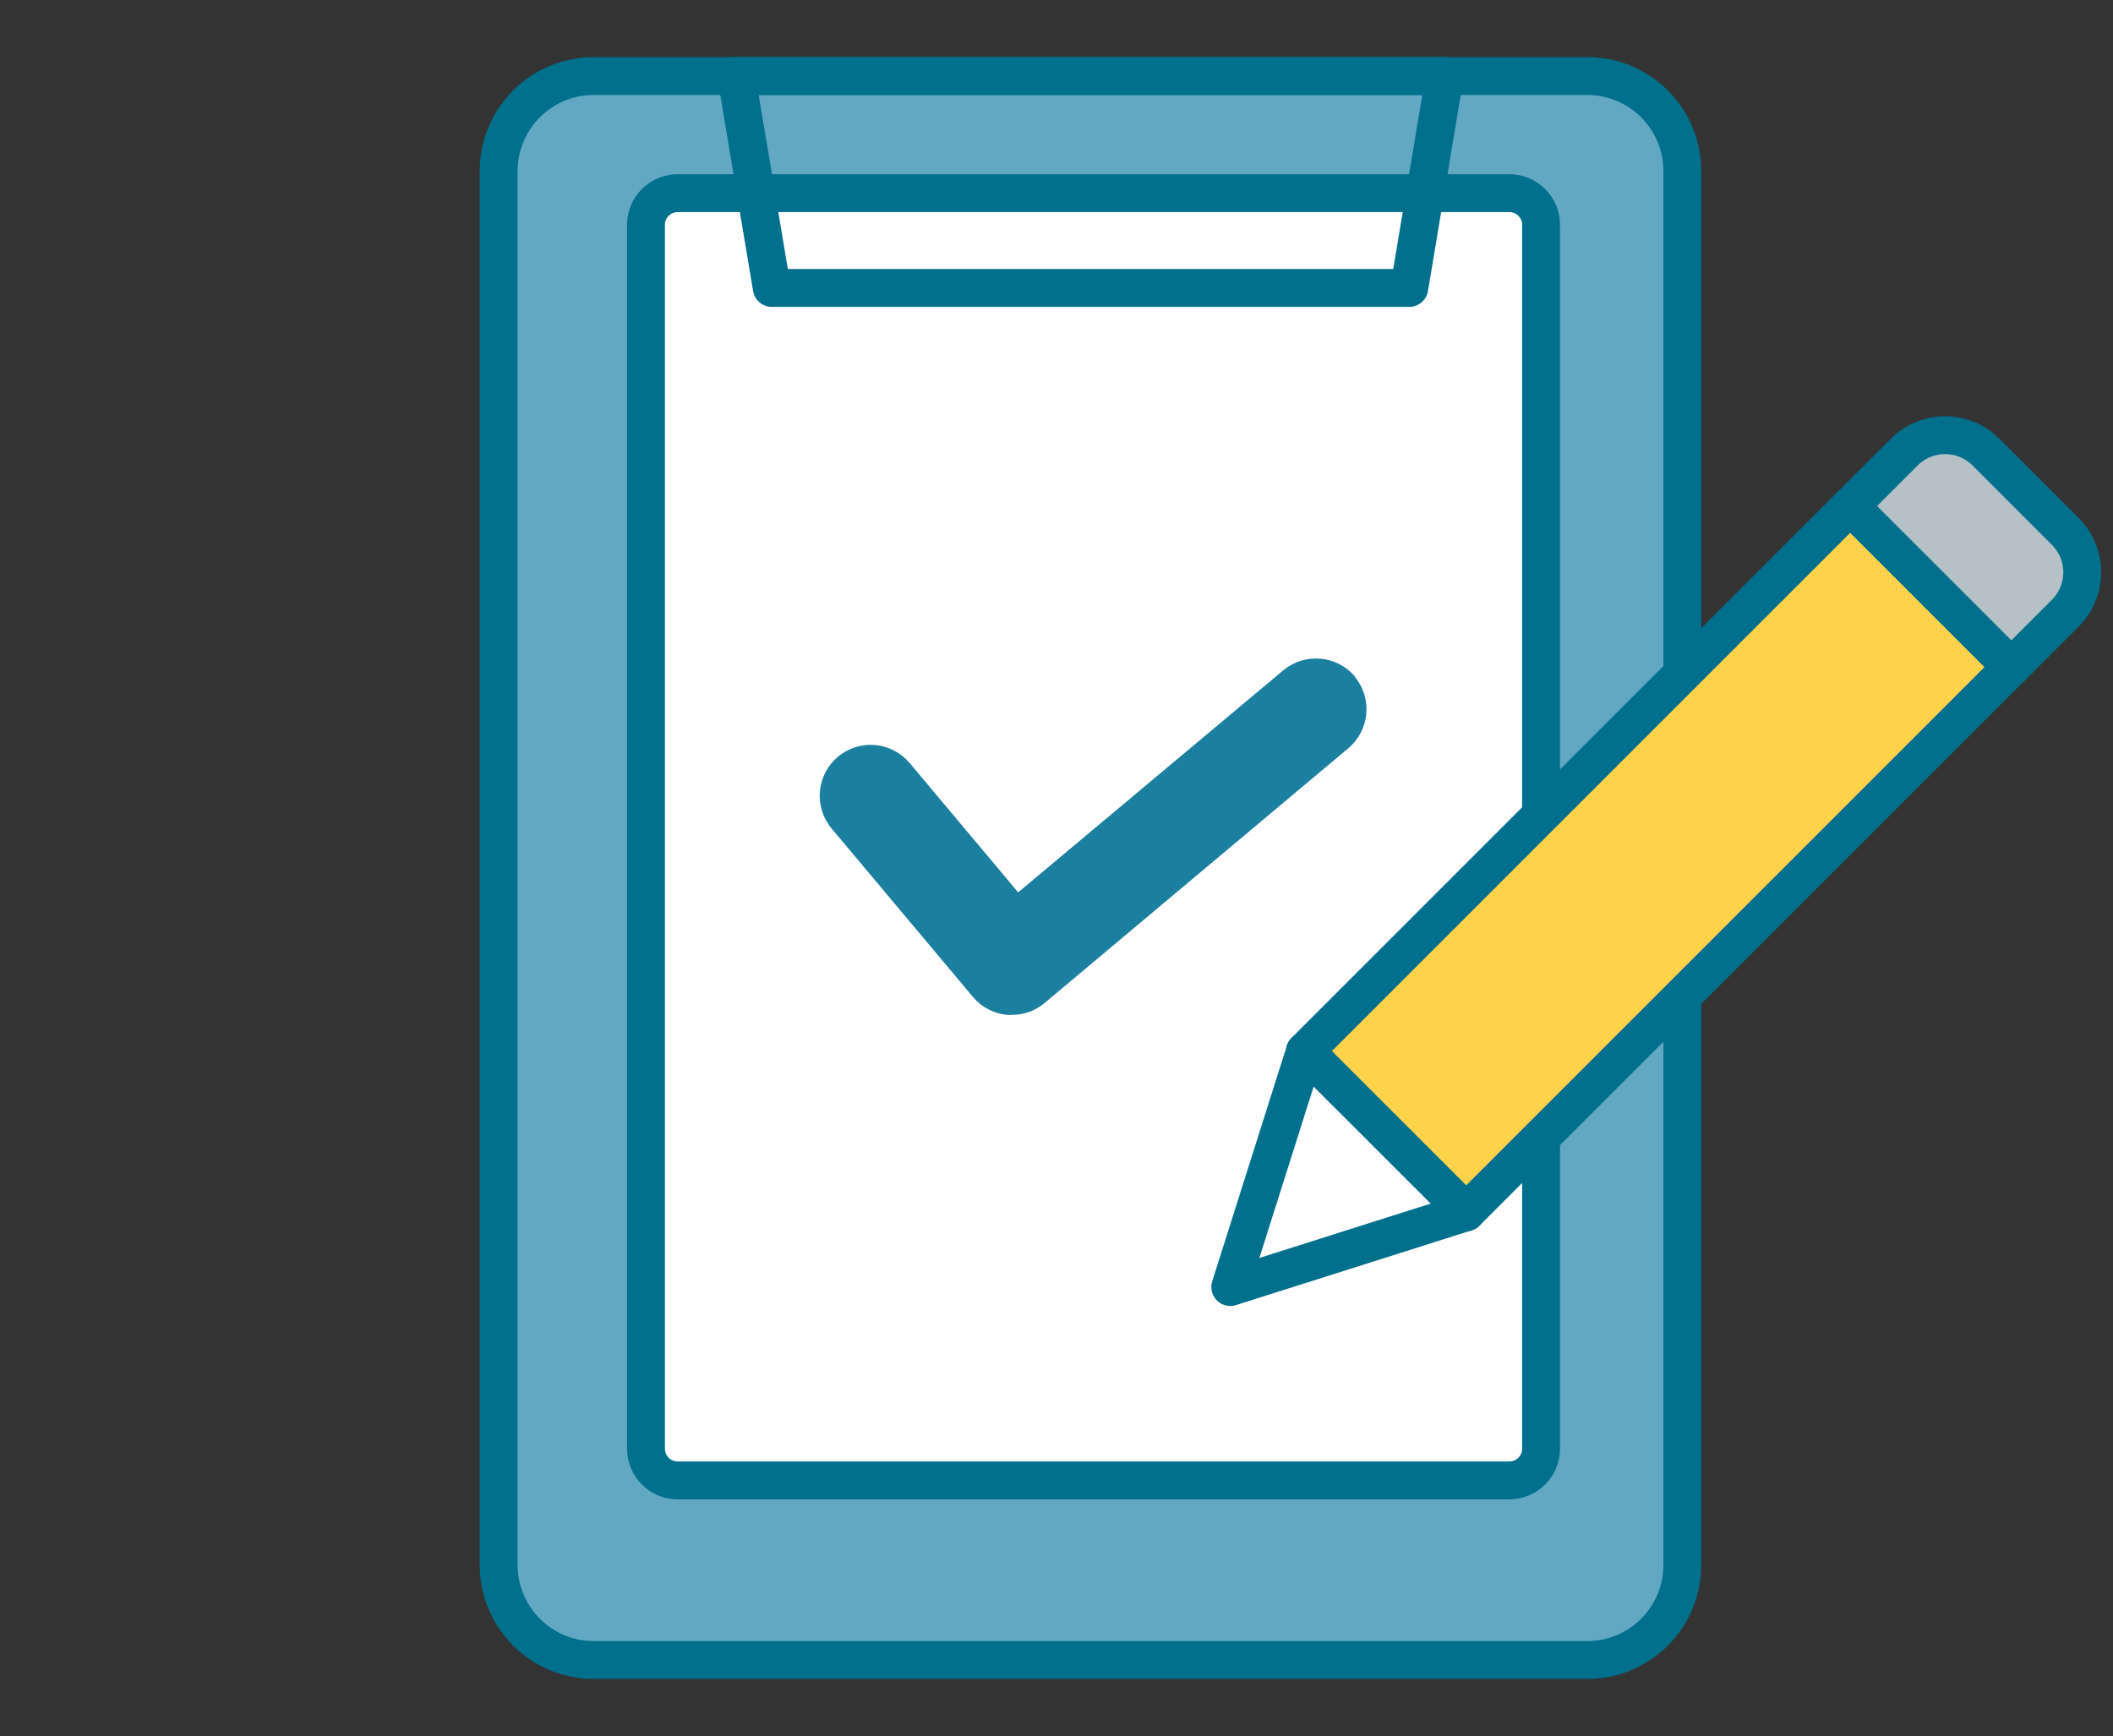
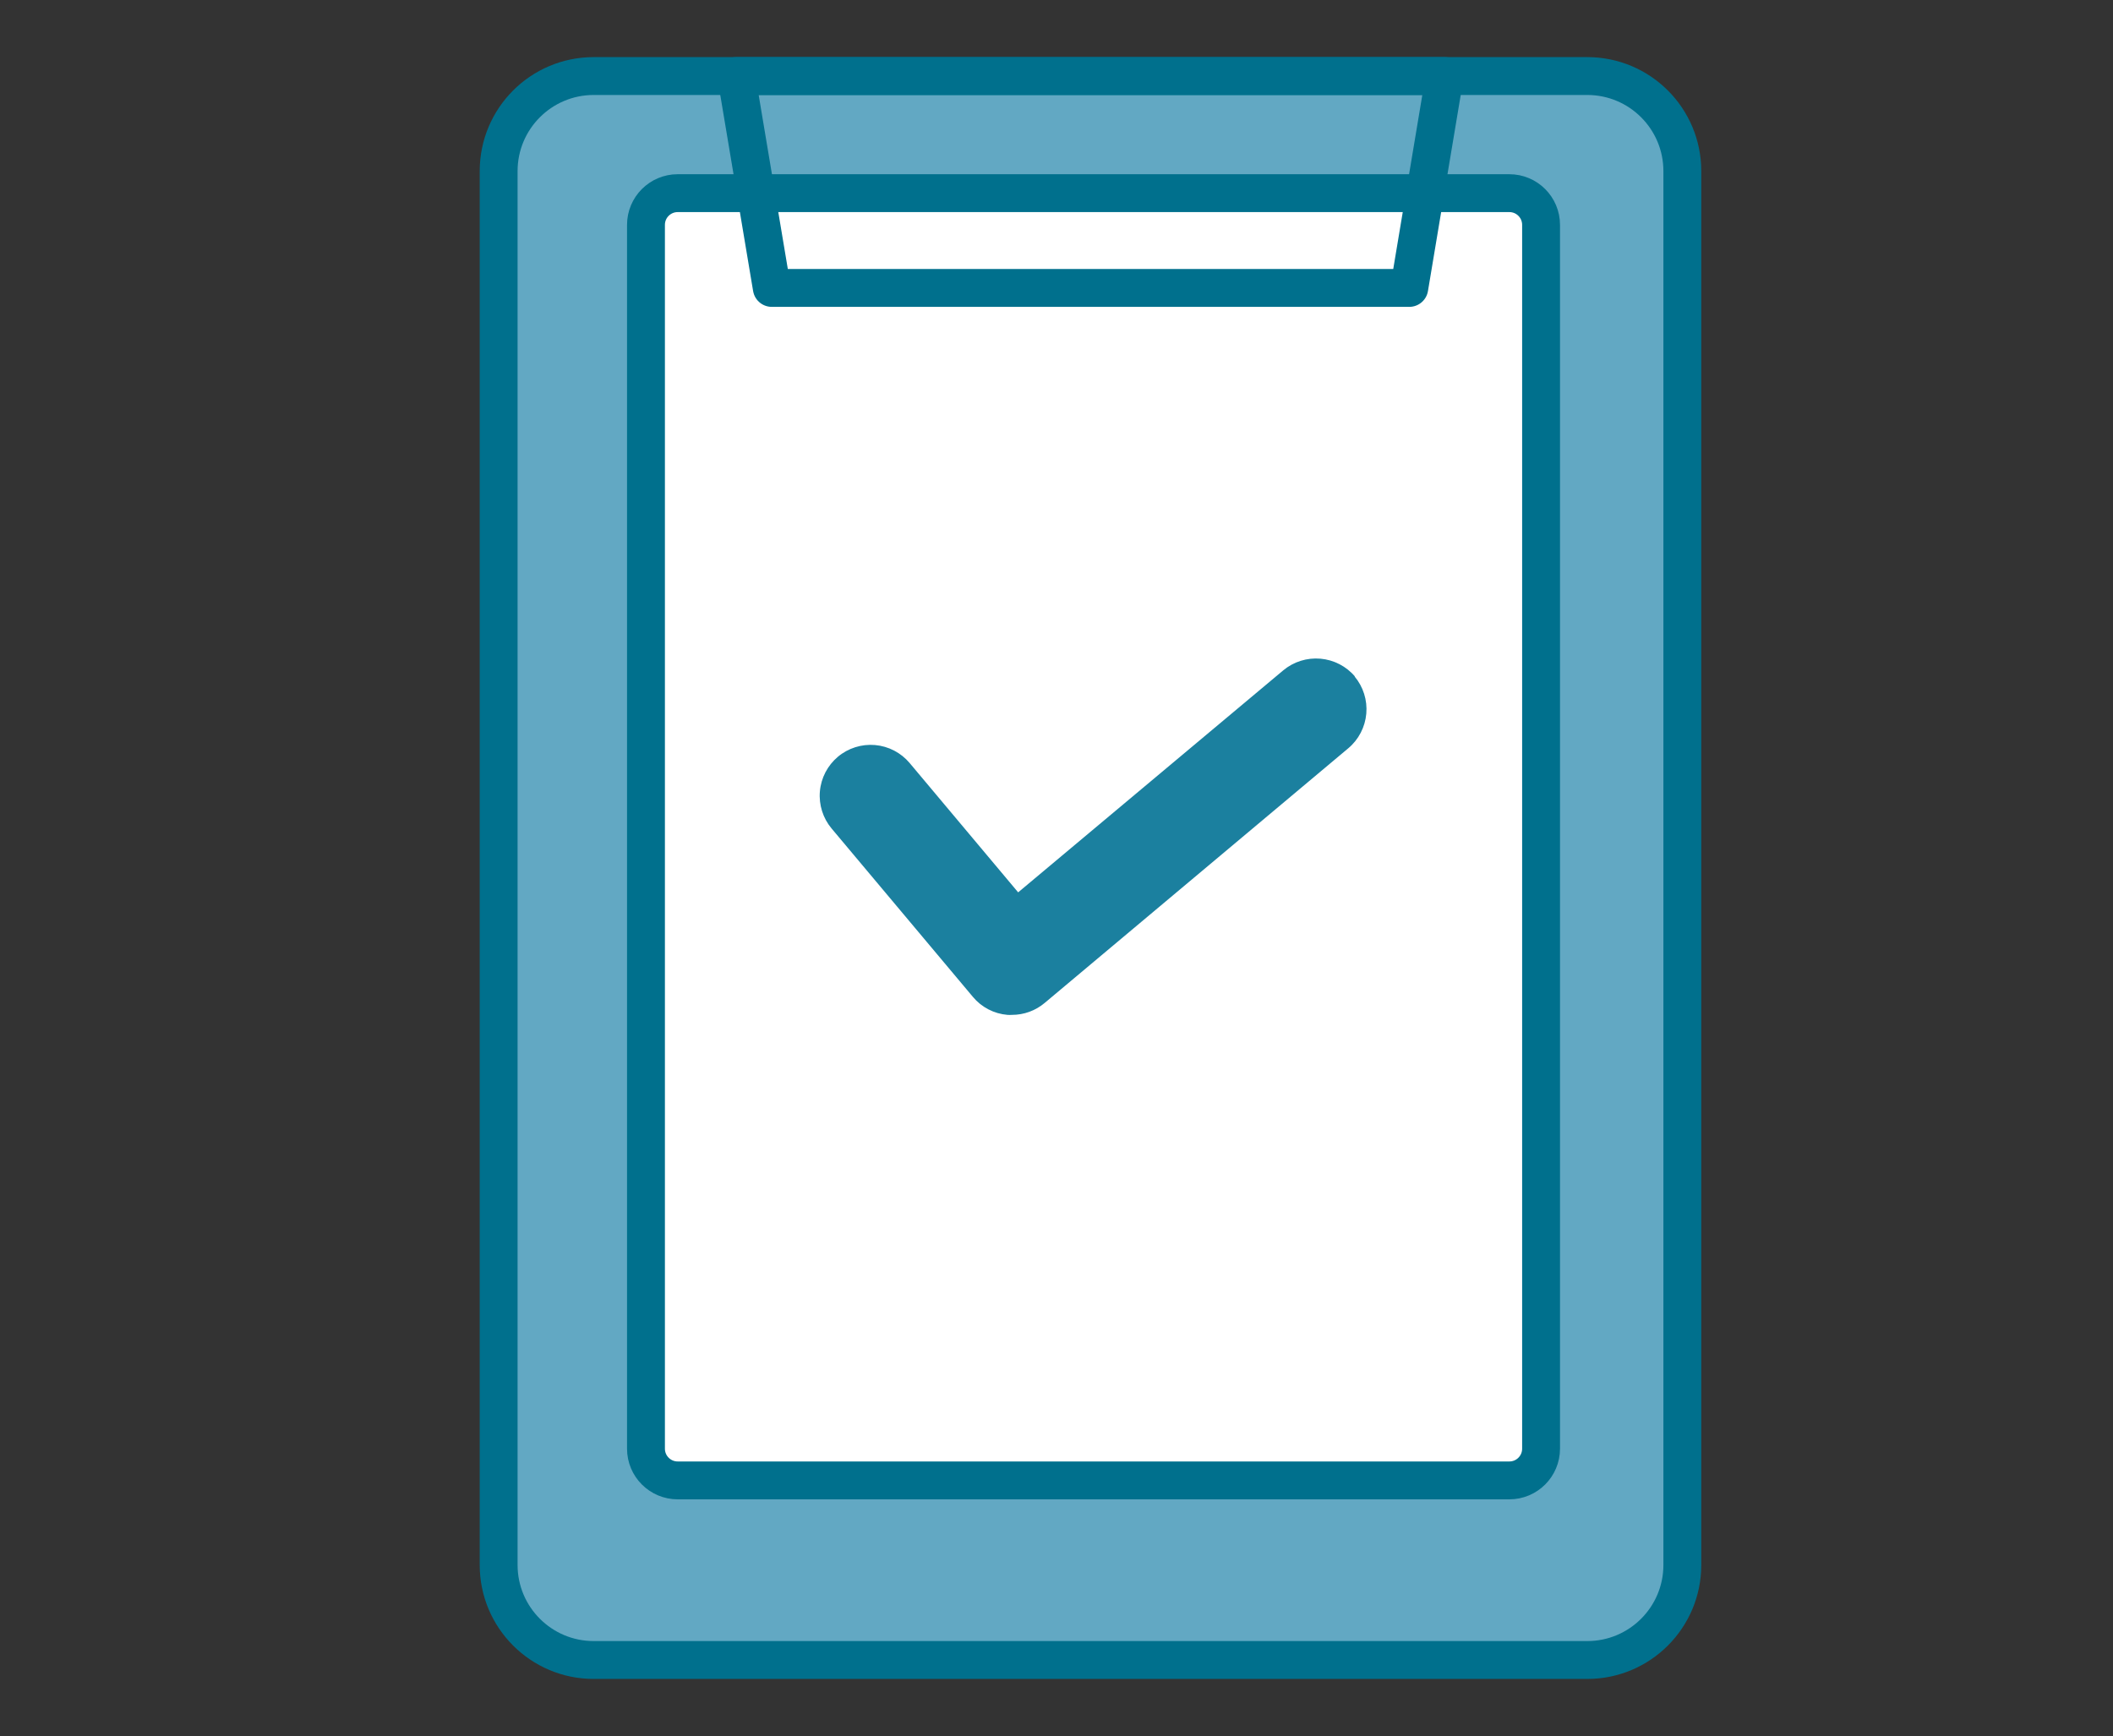
<svg xmlns="http://www.w3.org/2000/svg" width="185" height="152" viewBox="0 0 185 152" fill="none">
  <rect x="0" y="0" width="185" height="152" fill="#333333" stroke="none" />
  <path d="M138.971 6.658H51.981C47.384 6.658 43.658 10.384 43.658 14.981V137.019C43.658 141.616 47.384 145.342 51.981 145.342H138.971C143.568 145.342 147.294 141.616 147.294 137.019V14.981C147.294 10.384 143.568 6.658 138.971 6.658Z" fill="#62A8C3" stroke="#00708D" stroke-width="3.316" stroke-linecap="round" stroke-linejoin="round" />
  <path d="M132.149 16.912H59.334C57.8 16.912 56.557 18.155 56.557 19.689V126.84C56.557 128.373 57.8 129.617 59.334 129.617H132.149C133.683 129.617 134.926 128.373 134.926 126.84V19.689C134.926 18.155 133.683 16.912 132.149 16.912Z" fill="white" stroke="#00708D" stroke-width="3.316" stroke-linecap="round" stroke-linejoin="round" />
  <path d="M123.387 25.21H67.573L64.465 6.658H126.487L123.387 25.21Z" stroke="#00708D" stroke-width="3.316" stroke-linecap="round" stroke-linejoin="round" />
  <path d="M118.637 59.239C117.874 58.337 116.785 57.773 115.608 57.671C114.431 57.568 113.261 57.935 112.353 58.692L89.143 78.13L79.643 66.807C78.882 65.901 77.793 65.335 76.614 65.232C75.436 65.13 74.265 65.499 73.359 66.26C72.454 67.021 71.887 68.11 71.784 69.288C71.682 70.467 72.052 71.638 72.812 72.543L85.18 87.282C85.555 87.733 86.015 88.104 86.535 88.374C87.054 88.644 87.622 88.809 88.206 88.857C88.338 88.866 88.471 88.866 88.604 88.857C89.65 88.858 90.663 88.488 91.464 87.813L118.048 65.514C118.955 64.752 119.521 63.661 119.624 62.481C119.727 61.301 119.357 60.129 118.595 59.222L118.637 59.239Z" fill="#1B809F" />
-   <path d="M176.101 58.401L161.998 44.299L114.261 92.035L128.364 106.138L176.101 58.401Z" fill="#FED24A" stroke="#00708D" stroke-width="3.316" stroke-linecap="round" stroke-linejoin="round" />
-   <path d="M173.869 39.576L180.826 46.534C181.775 47.482 182.307 48.769 182.307 50.11C182.307 51.451 181.775 52.737 180.826 53.685L176.102 58.41L161.999 44.307L166.723 39.582C167.67 38.635 168.955 38.102 170.295 38.101C171.634 38.1 172.92 38.631 173.869 39.576Z" fill="#B5C0C7" stroke="#00708D" stroke-width="3.316" stroke-linecap="round" stroke-linejoin="round" />
-   <path d="M107.716 112.687L114.256 92.038L128.365 106.138L107.716 112.687Z" fill="white" stroke="#00708D" stroke-width="3.316" stroke-linecap="round" stroke-linejoin="round" />
</svg>